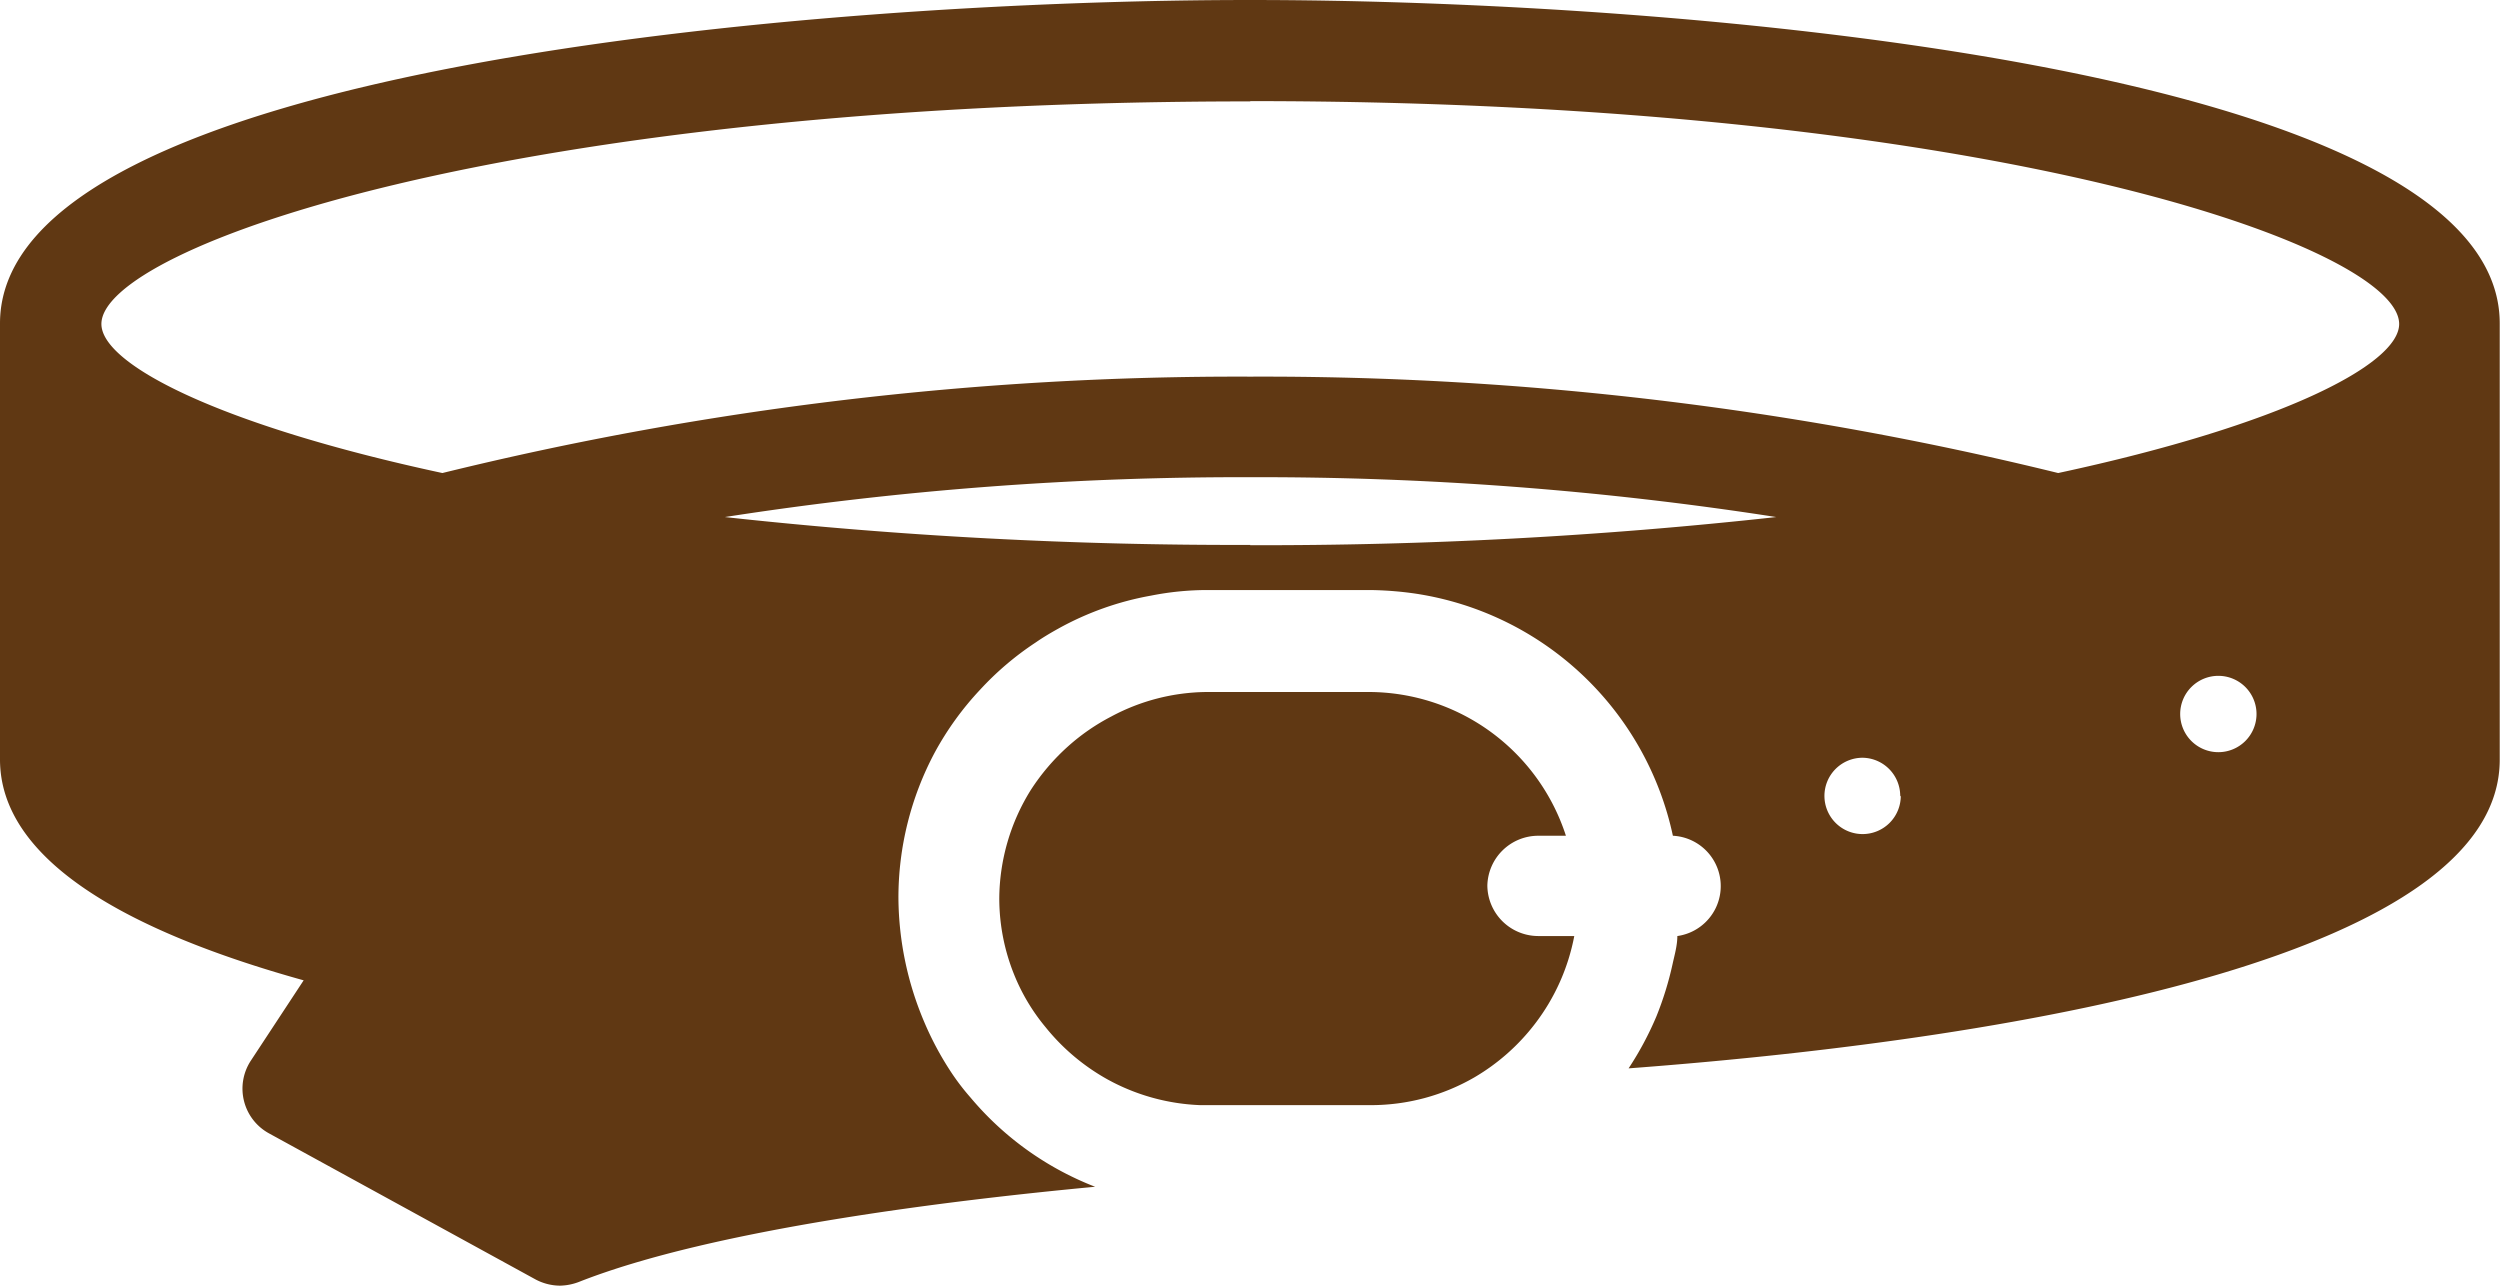
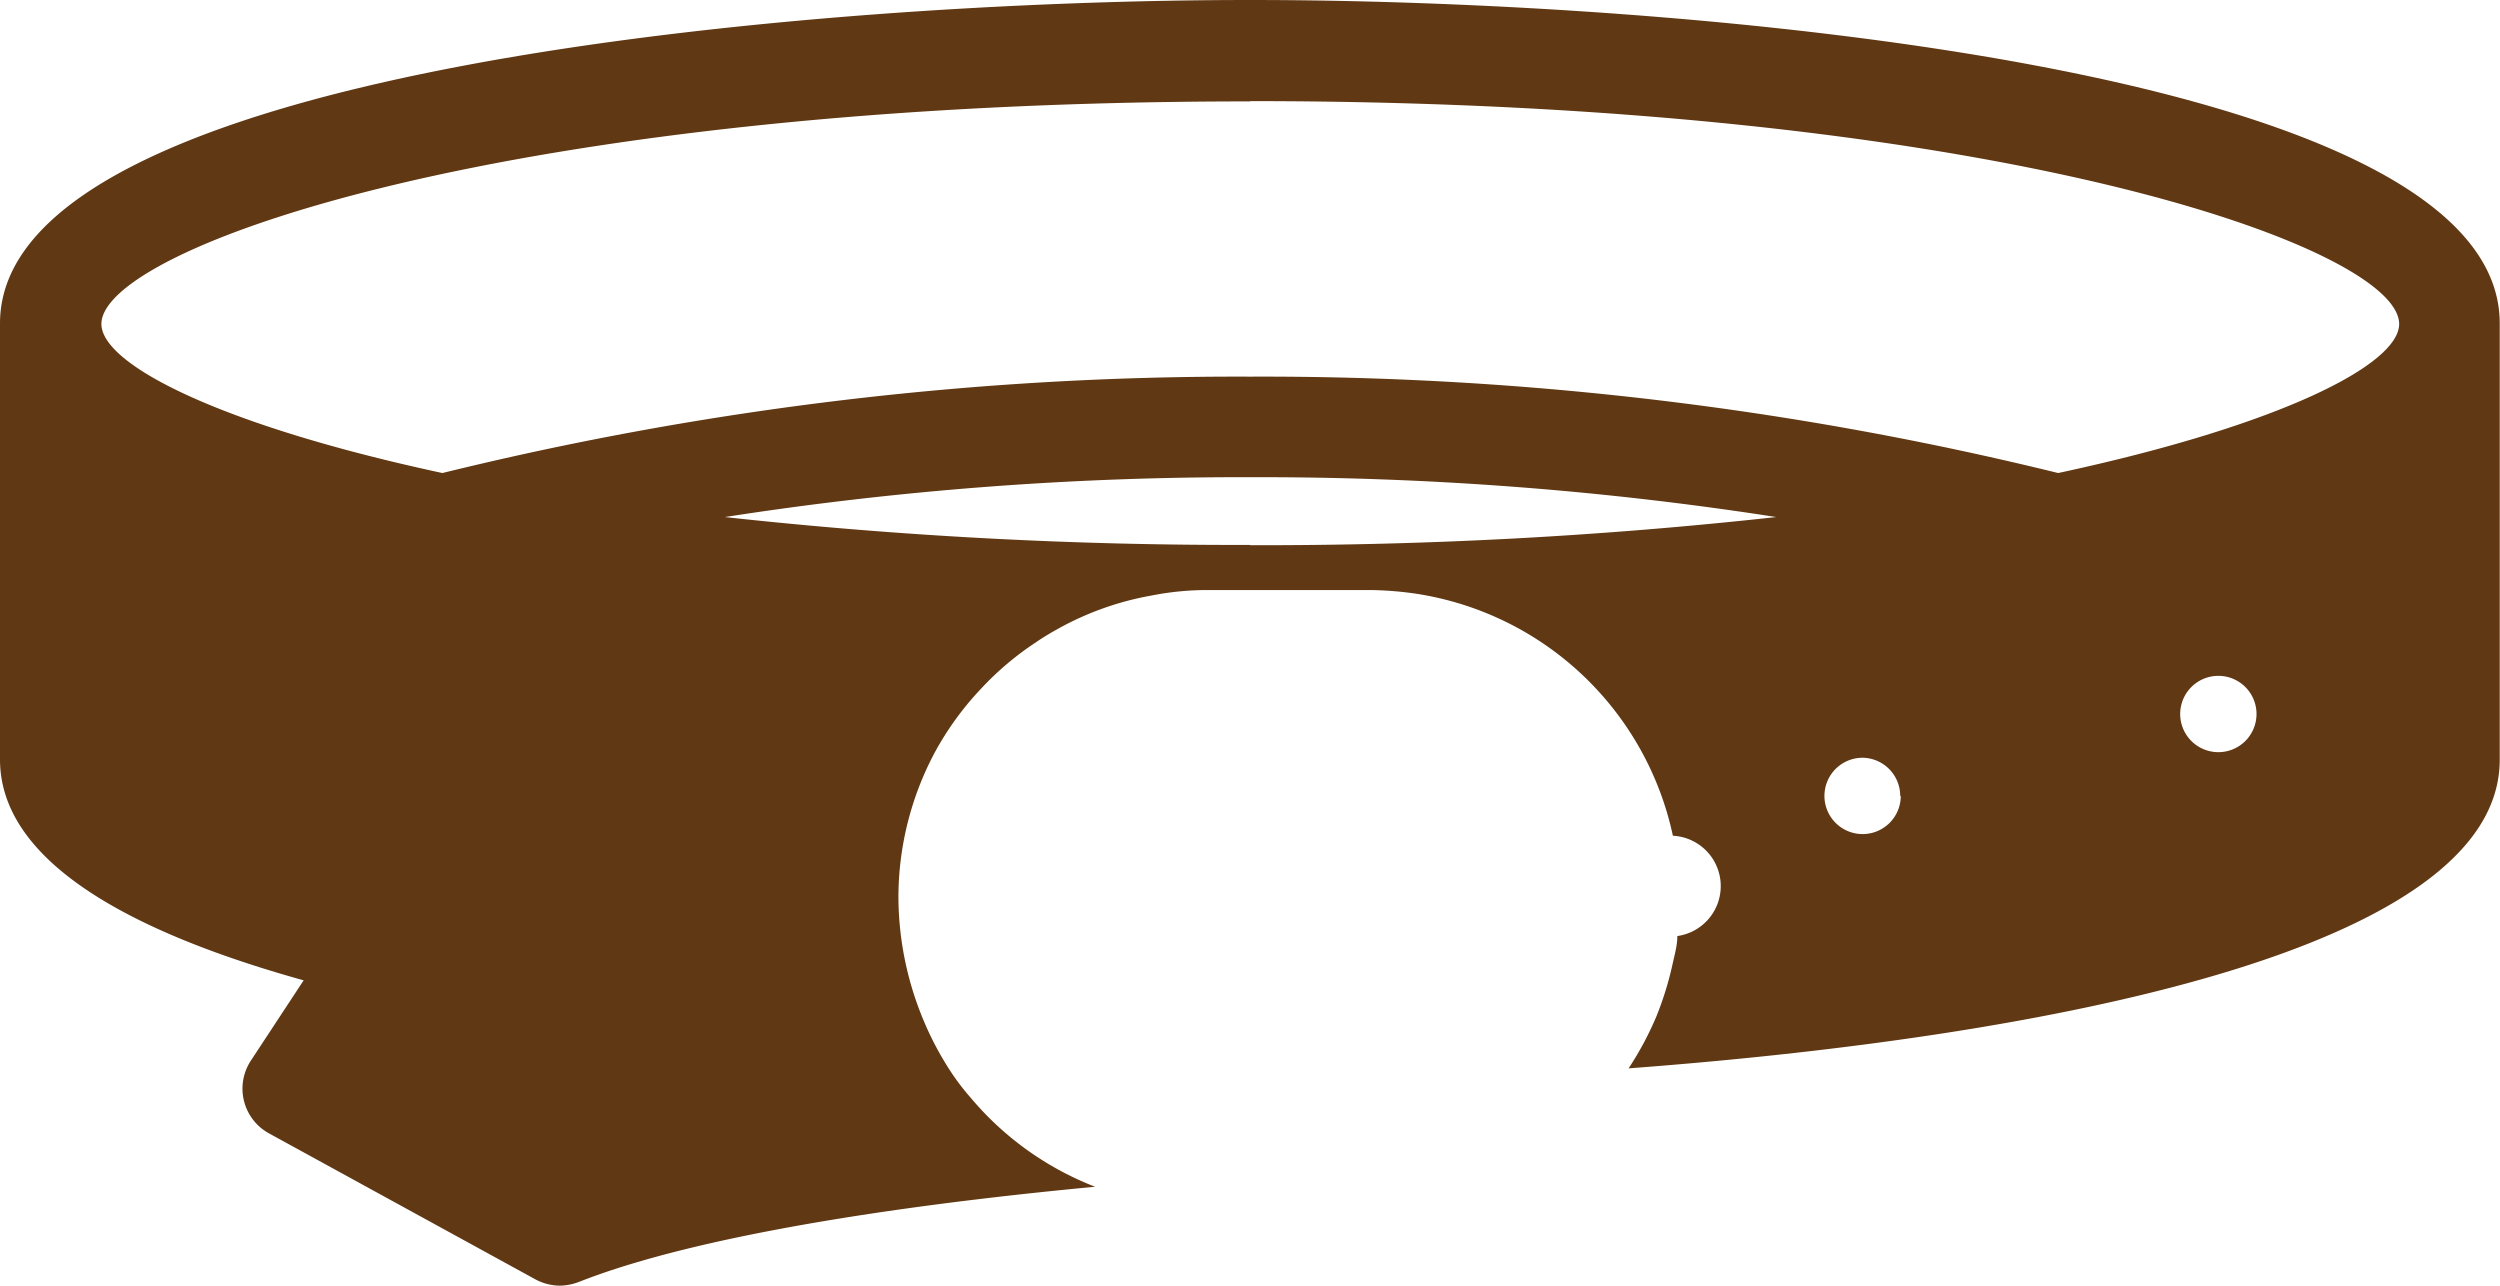
<svg xmlns="http://www.w3.org/2000/svg" viewBox="0 0 89.74 46.15">
  <defs>
    <style>.cls-1{fill:#603813;}</style>
  </defs>
  <g id="レイヤー_2" data-name="レイヤー 2">
    <g id="_レイヤー_" data-name="&lt;レイヤー&gt;">
      <path class="cls-1" d="M44.87,0C29.35,0,0,2.43,0,11.61V27.26c0,3.59,4.5,6.15,10.9,7.93L9,38.08a1.83,1.83,0,0,0,.65,2.6l9.58,5.25a1.9,1.9,0,0,0,.87.22,2,2,0,0,0,.67-.13c4.84-1.91,13.43-2.94,18.54-3.42a11.05,11.05,0,0,1-4.47-3.2,8.35,8.35,0,0,1-.67-.87,11.19,11.19,0,0,1-1-1.86,11.57,11.57,0,0,1-.92-4.41A11.07,11.07,0,0,1,33.56,27a10.84,10.84,0,0,1,1.62-2.24,10.72,10.72,0,0,1,2-1.7c.26-.18.53-.34.8-.49a10.74,10.74,0,0,1,3.34-1.19,10.4,10.4,0,0,1,2-.2h5.87a12.36,12.36,0,0,1,1.63.13A11.15,11.15,0,0,1,60.05,30a1.81,1.81,0,0,1,.16,3.6c0,.34-.1.68-.17,1a11.72,11.72,0,0,1-.58,1.88,11.51,11.51,0,0,1-1,1.87c14.79-1.11,31.27-4.2,31.27-11.08V11.61C89.74,2.43,60.39,0,44.87,0ZM81,25.63a1.37,1.37,0,1,1-1.37-1.37A1.37,1.37,0,0,1,81,25.63Zm-36.11-22c26.68,0,41.23,5.26,41.23,8,0,1.45-4.23,3.63-12.24,5.35a119.56,119.56,0,0,0-29-3.46,119.56,119.56,0,0,0-29,3.46c-8-1.72-12.24-3.9-12.24-5.35C3.64,8.9,18.19,3.64,44.87,3.64Zm0,15.93a168.14,168.14,0,0,1-18.87-1,120.61,120.61,0,0,1,18.87-1.43,120.61,120.61,0,0,1,18.87,1.43A168.14,168.14,0,0,1,44.87,19.57Zm23.34,9a1.37,1.37,0,1,1-1.37-1.36A1.37,1.37,0,0,1,68.21,28.59Z" />
-       <path class="cls-1" d="M53.39,31.79A1.83,1.83,0,0,1,55.21,30h1a7.45,7.45,0,0,0-7.06-5.16H43.32a7.37,7.37,0,0,0-3.43.88,7.51,7.51,0,0,0-1.55,1.07A7.7,7.7,0,0,0,37,28.36a7.44,7.44,0,0,0-1.13,3.9A7.32,7.32,0,0,0,36.41,35a7.09,7.09,0,0,0,1.12,1.87,7.59,7.59,0,0,0,2.25,1.89l.17.09a7.49,7.49,0,0,0,3.13.82l.24,0h5.87a7.42,7.42,0,0,0,3.74-1,7.53,7.53,0,0,0,2.17-1.92,7.47,7.47,0,0,0,1.41-3.15h-1.3A1.83,1.83,0,0,1,53.39,31.79Z" />
    </g>
  </g>
</svg>